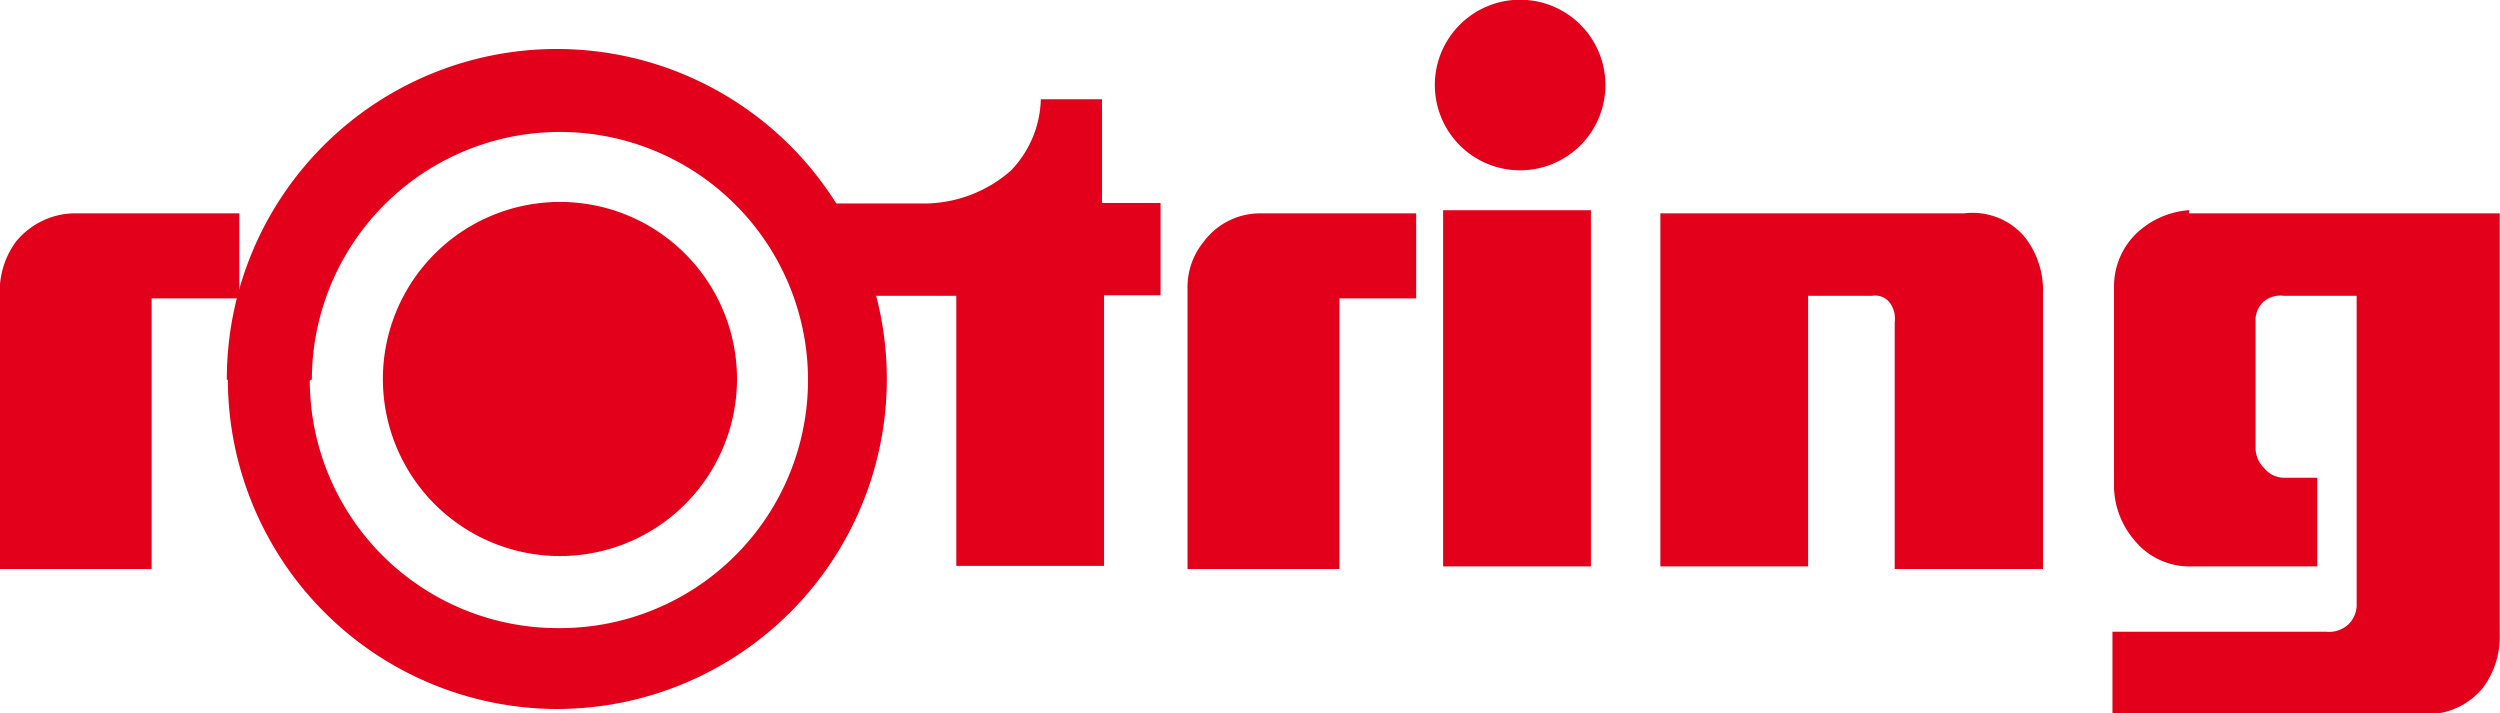
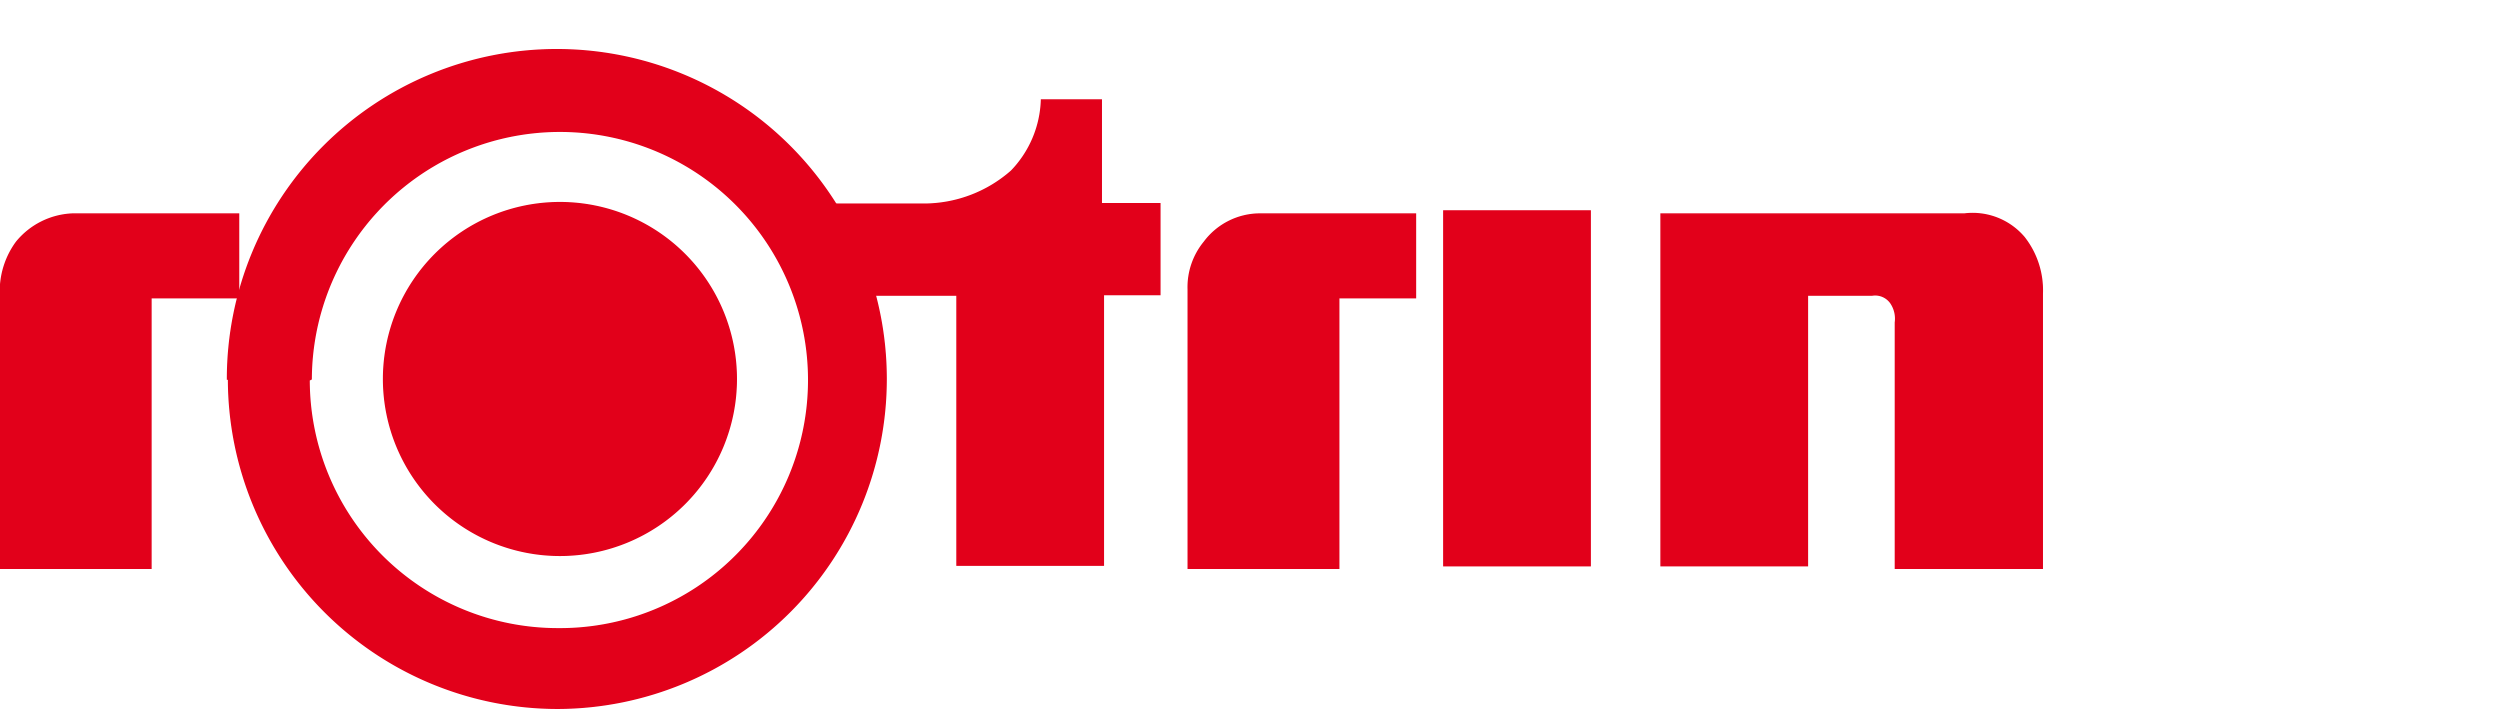
<svg xmlns="http://www.w3.org/2000/svg" id="Capa_1" data-name="Capa 1" viewBox="0 0 48.22 13.76">
  <defs>
    <style>.cls-1,.cls-2{fill:#e2001a;}.cls-1,.cls-3{stroke:#e2001a;stroke-miterlimit:3.86;stroke-width:0.03px;}.cls-2{fill-rule:evenodd;}.cls-3{fill:none;}</style>
  </defs>
  <path class="cls-1" d="M8.84,10v1.61H7.15v5.22H4.25V11.45a1.6,1.6,0,0,1,.31-.91A1.47,1.47,0,0,1,5.64,10Z" transform="translate(-4.24 -5.87)" />
  <path class="cls-1" d="M31.54,10v1.61H30.06v5.22h-2.9V11.45a1.37,1.37,0,0,1,.31-.91A1.34,1.34,0,0,1,28.54,10Z" transform="translate(-4.24 -5.87)" />
  <path class="cls-1" d="M20.08,9.81h2a2.56,2.56,0,0,0,1.67-.64,2.07,2.07,0,0,0,.58-1.37h1.15v2h1.13v1.75H25.52v5.22H22.7V11.56H20.9l-.82-1.75Z" transform="translate(-4.24 -5.87)" />
-   <path class="cls-1" d="M31.93,7.52a1.63,1.63,0,1,1,1.63,1.62,1.63,1.63,0,0,1-1.63-1.62Z" transform="translate(-4.24 -5.87)" />
  <polygon class="cls-1" points="27.85 4.07 30.67 4.07 30.67 10.91 27.85 10.91 27.85 4.07 27.85 4.07" />
  <path class="cls-1" d="M36.28,10h5.85a1.3,1.3,0,0,1,1.15.45,1.65,1.65,0,0,1,.35,1.08v5.3H40.8V12.09a.54.54,0,0,0-.09-.38.37.37,0,0,0-.36-.15H39.1v5.22H36.28V10Z" transform="translate(-4.24 -5.87)" />
-   <path class="cls-1" d="M46.44,10h6V18.1a1.65,1.65,0,0,1-.3,1,1.37,1.37,0,0,1-1.11.53H45V18.07H49.1a.57.57,0,0,0,.45-.15.54.54,0,0,0,.16-.36v-6H48.29a.53.53,0,0,0-.38.1.5.5,0,0,0-.18.35v2.52a.57.57,0,0,0,.17.38.51.51,0,0,0,.39.19h.63v1.68H46.48a1.35,1.35,0,0,1-1.06-.5,1.62,1.62,0,0,1-.39-1V11.39a1.41,1.41,0,0,1,.42-1,1.63,1.63,0,0,1,1-.45Z" transform="translate(-4.24 -5.87)" />
  <path class="cls-1" d="M11.64,13.18a3.4,3.4,0,1,1,3.4,3.4,3.4,3.4,0,0,1-3.4-3.4Z" transform="translate(-4.24 -5.87)" />
  <path class="cls-2" d="M8.63,13.18A6.35,6.35,0,1,1,15,19.53a6.35,6.35,0,0,1-6.35-6.35Zm1.61,0A4.8,4.8,0,1,1,15,18a4.8,4.8,0,0,1-4.8-4.8Z" transform="translate(-4.24 -5.87)" />
  <path class="cls-3" d="M8.63,13.18A6.35,6.35,0,1,1,15,19.53a6.35,6.35,0,0,1-6.35-6.35Zm1.61,0A4.8,4.8,0,1,1,15,18a4.8,4.8,0,0,1-4.8-4.8Z" transform="translate(-4.24 -5.87)" />
</svg>